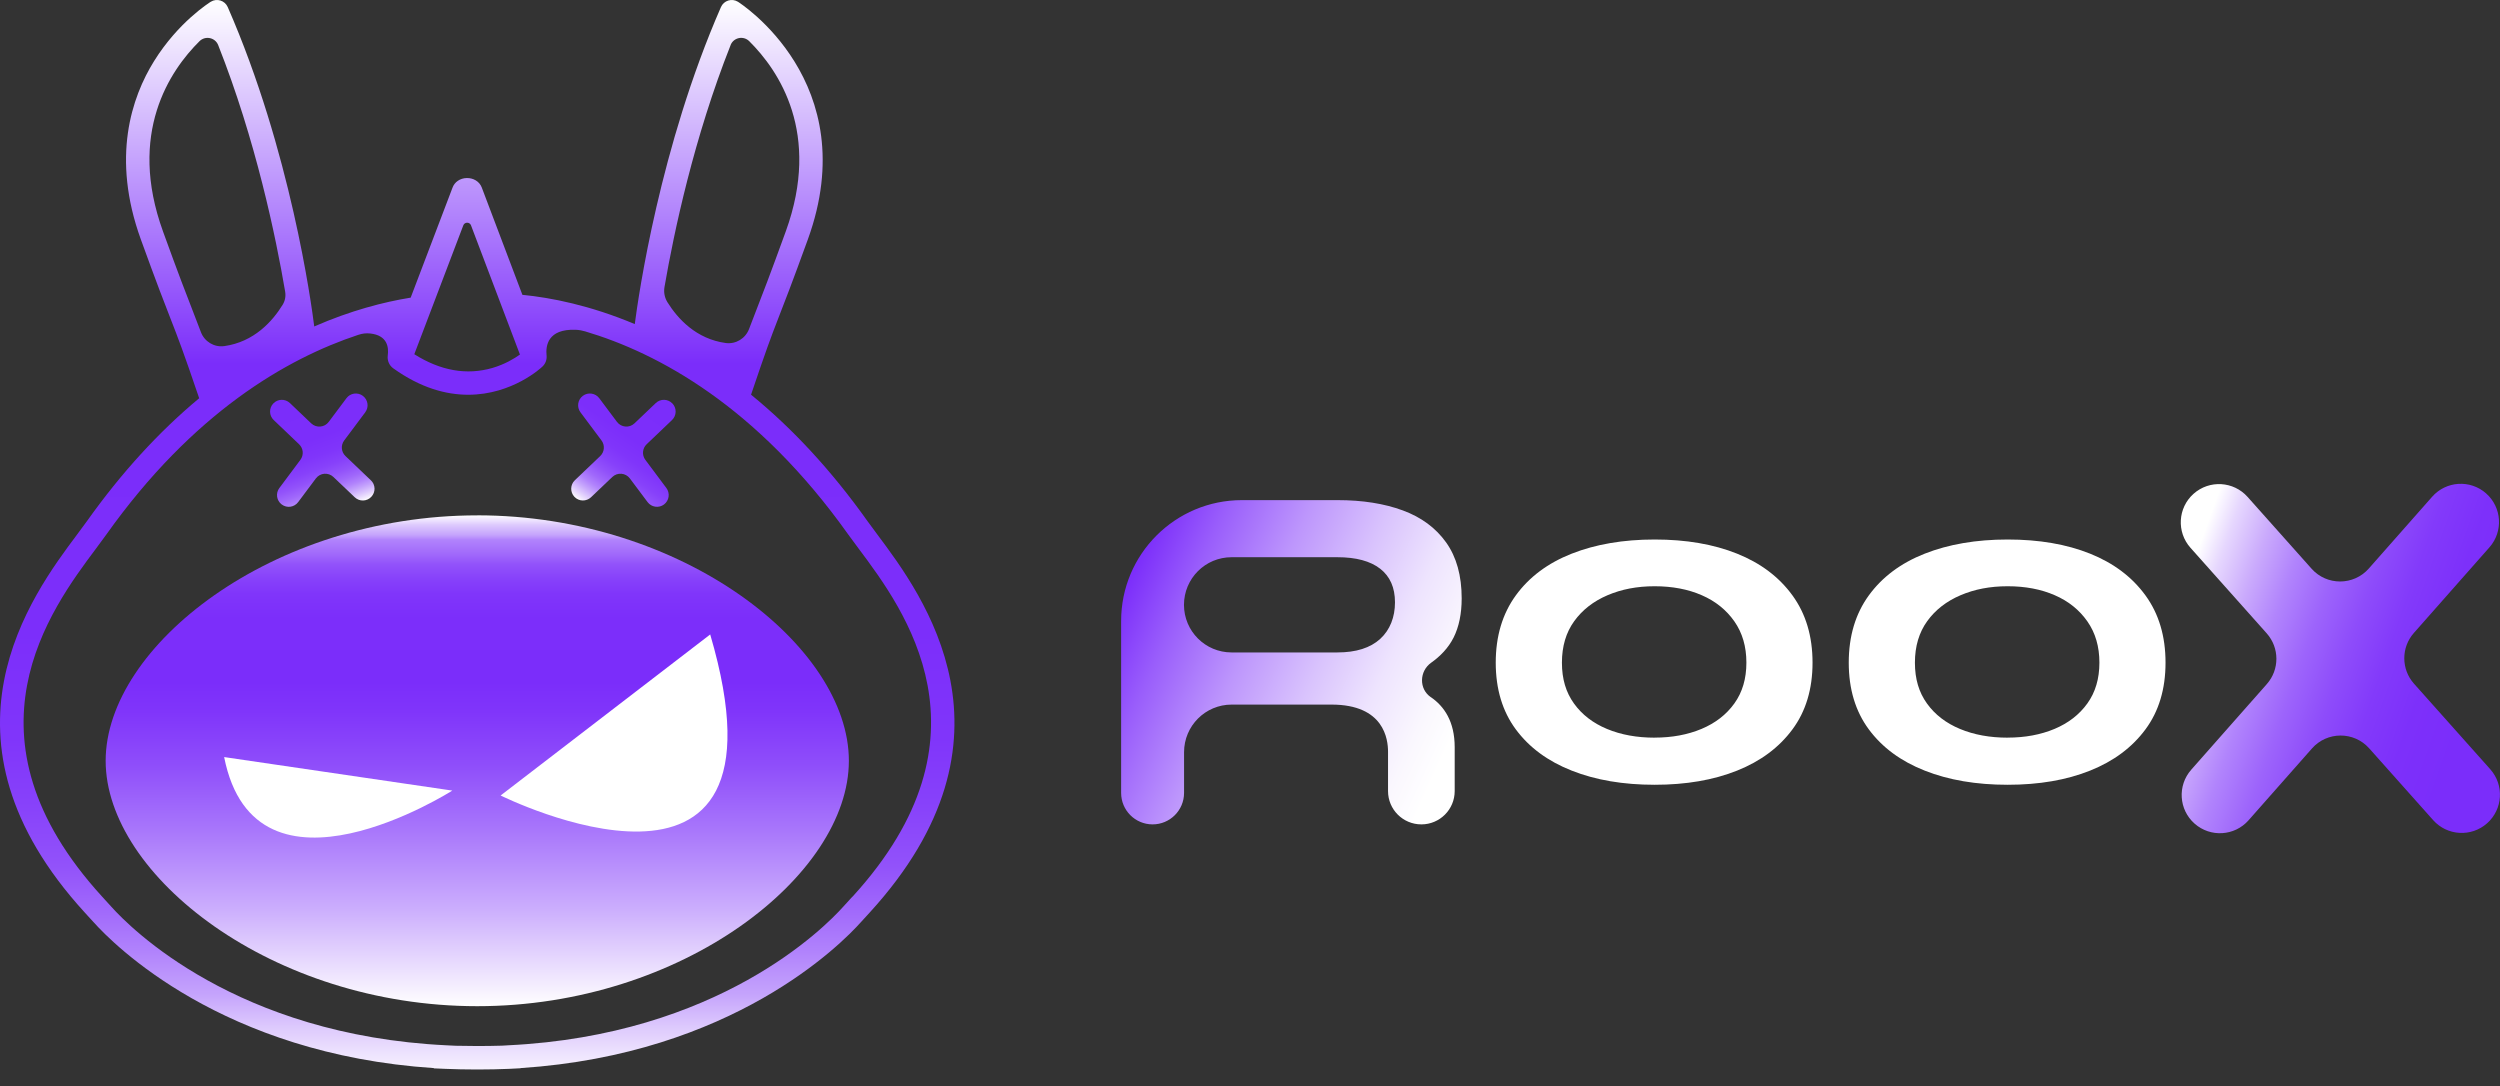
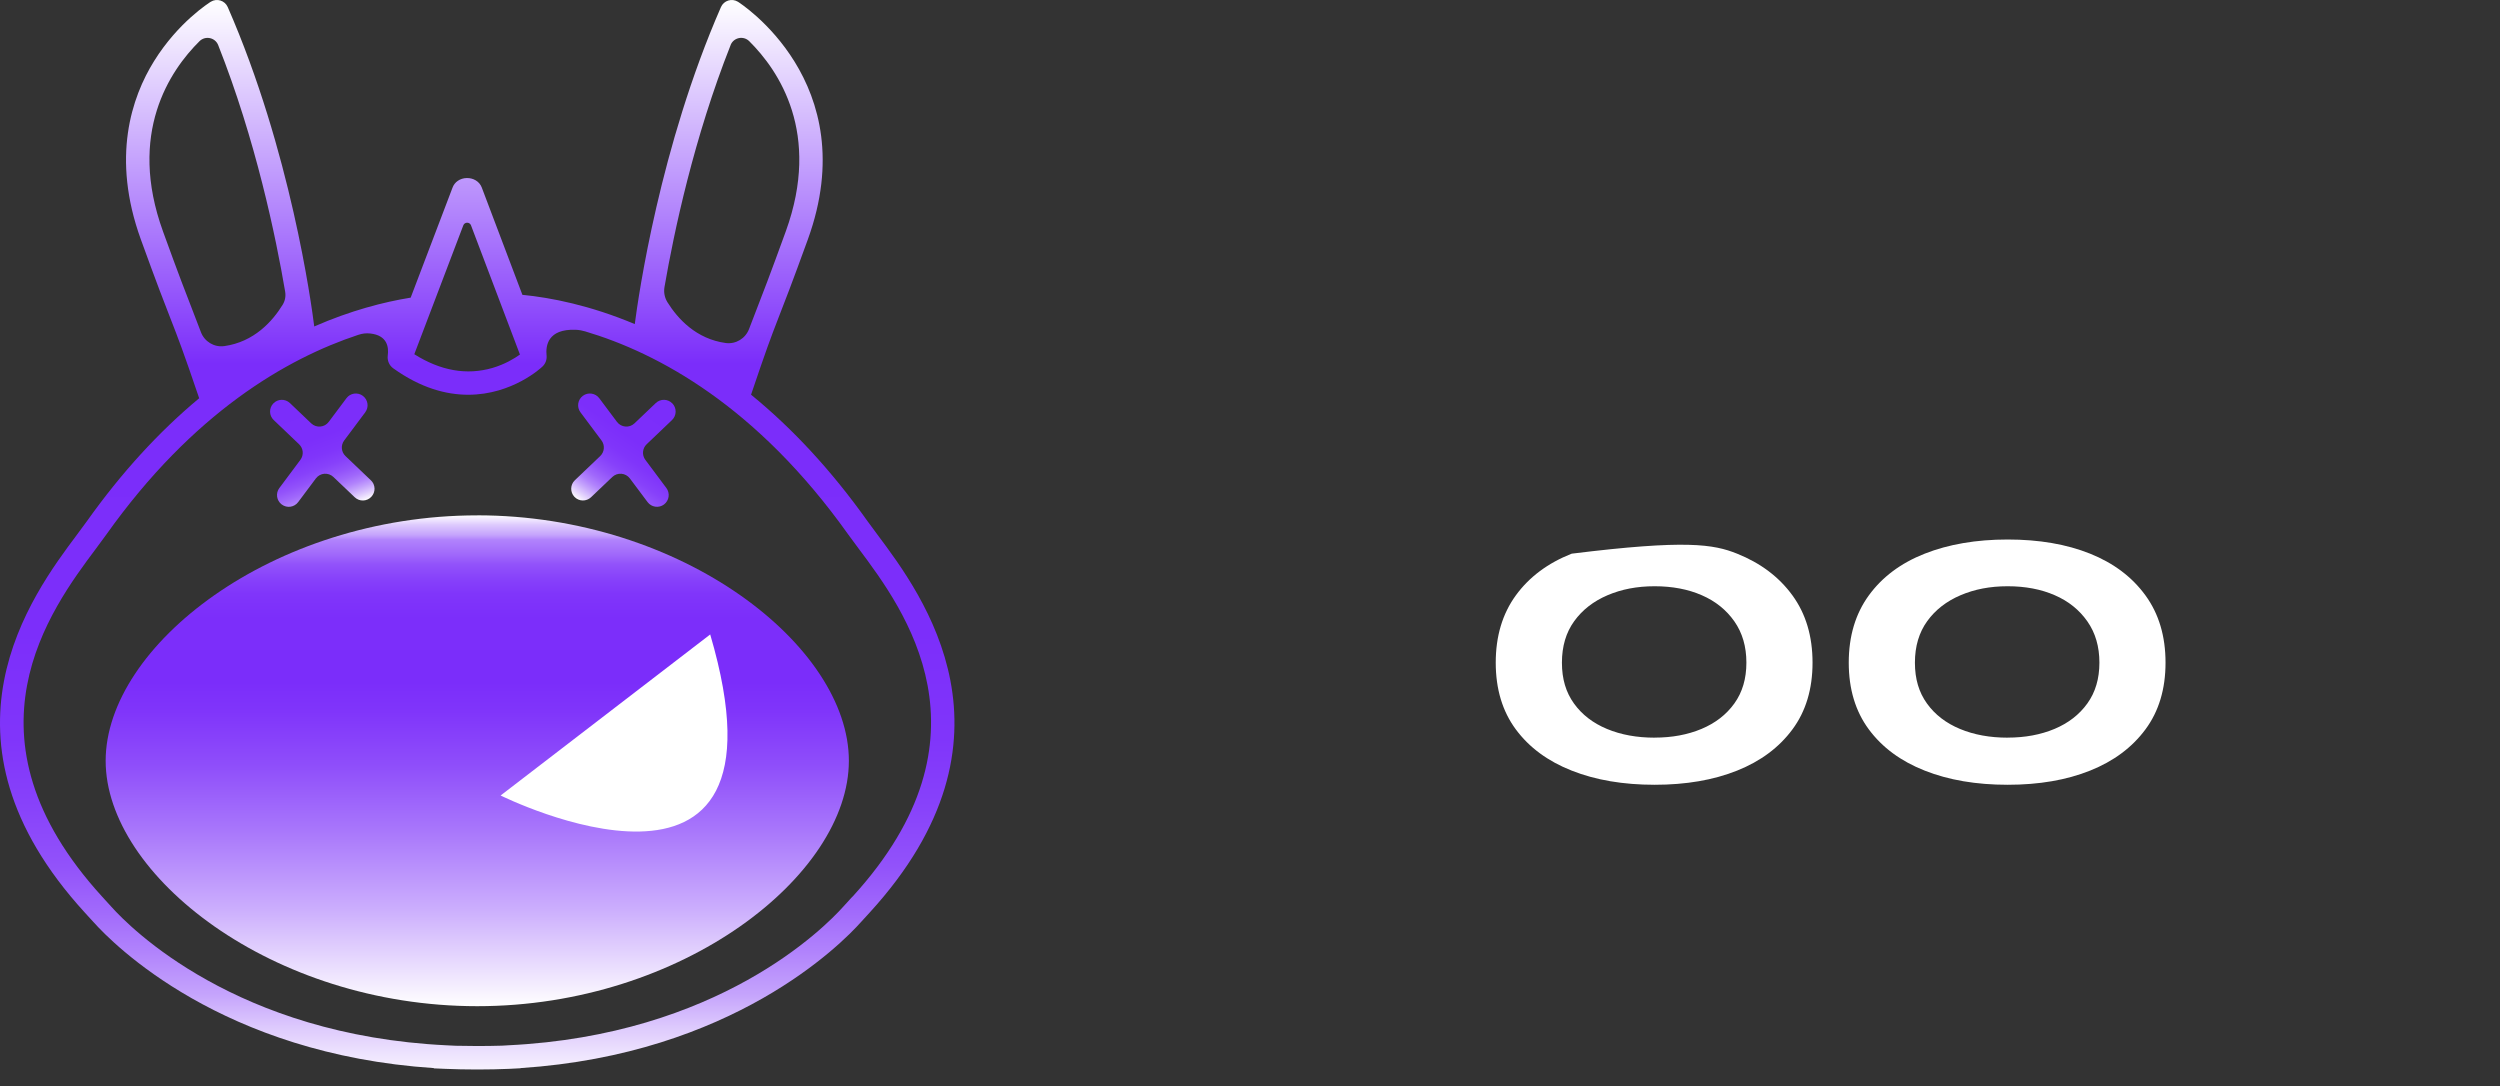
<svg xmlns="http://www.w3.org/2000/svg" width="122" height="53" viewBox="0 0 122 53" fill="none">
  <rect x="0" y="0" width="122" height="53" fill="#333333" stroke="none" />
  <path d="M42.816 26.086C42.636 25.843 42.47 25.623 42.331 25.428C40.595 22.986 38.695 20.927 36.651 19.261C37.401 17.043 37.605 16.502 37.971 15.557C38.269 14.793 38.641 13.841 39.425 11.679C42.204 4.013 36.071 0.123 36.009 0.085C35.712 -0.097 35.324 0.025 35.183 0.344C32.209 7.147 31.163 14.387 30.977 15.816C28.796 14.899 26.892 14.525 25.493 14.388L23.508 9.144C23.396 8.858 23.106 8.681 22.773 8.688C22.45 8.697 22.182 8.883 22.082 9.16L20.041 14.525C18.728 14.737 17.12 15.151 15.335 15.931C15.198 14.83 14.181 7.355 11.113 0.344C10.973 0.025 10.585 -0.097 10.287 0.085C10.224 0.125 8.701 1.077 7.518 2.983C6.423 4.744 5.424 7.683 6.872 11.681C7.656 13.843 8.026 14.795 8.325 15.559C8.697 16.513 8.94 17.136 9.72 19.434C7.755 21.068 5.924 23.068 4.246 25.428C4.106 25.625 3.942 25.843 3.761 26.086C1.542 29.055 -3.653 36.009 4.137 44.532L4.275 44.684C4.372 44.788 4.467 44.893 4.564 44.999C5.534 46.084 10.829 51.445 21.172 52.123V52.136L21.741 52.16C22.229 52.18 22.716 52.191 23.227 52.191H23.349C23.861 52.191 24.35 52.18 24.837 52.16L25.406 52.131V52.123C35.749 51.445 41.044 46.084 42.014 44.999C42.109 44.893 42.206 44.789 42.302 44.684L42.441 44.532C50.231 36.009 45.036 29.055 42.816 26.086ZM35.652 2.2C35.8 1.828 36.279 1.728 36.564 2.011C38.008 3.444 40.081 6.504 38.347 11.289C37.568 13.438 37.2 14.383 36.905 15.142C36.782 15.457 36.673 15.738 36.555 16.053C36.38 16.518 35.907 16.806 35.415 16.739C33.972 16.542 33.075 15.555 32.574 14.753C32.435 14.532 32.383 14.27 32.426 14.013C32.891 11.316 33.865 6.719 35.654 2.202L35.652 2.2ZM22.986 11L25.373 17.302C25.098 17.499 24.634 17.778 24.033 17.955C22.782 18.32 21.5 18.096 20.218 17.286L22.609 10.998C22.674 10.825 22.92 10.825 22.986 10.998V11ZM7.953 11.289C6.217 6.504 8.291 3.442 9.735 2.011C10.019 1.73 10.499 1.828 10.647 2.2C12.481 6.834 13.462 11.56 13.916 14.235C13.954 14.456 13.911 14.682 13.794 14.872C13.298 15.678 12.401 16.686 10.944 16.89C10.45 16.959 9.976 16.668 9.802 16.201C9.662 15.823 9.538 15.506 9.396 15.143C9.1 14.385 8.732 13.44 7.953 11.29V11.289ZM41.595 43.759L41.458 43.909C41.358 44.018 41.259 44.126 41.161 44.235C40.227 45.28 35.047 50.517 24.788 51.011L24.503 51.028C24.108 51.04 23.71 51.046 23.291 51.046C22.931 51.046 22.587 51.042 22.246 51.033L21.794 51.011C11.535 50.517 6.354 45.282 5.421 44.235C5.322 44.126 5.222 44.016 5.123 43.909L4.987 43.759C-2.163 35.935 2.461 29.746 4.684 26.772C4.872 26.52 5.041 26.294 5.185 26.091C9.416 20.138 13.989 17.497 17.485 16.34C17.672 16.277 17.871 16.252 18.066 16.274C18.909 16.365 18.976 16.95 18.923 17.346C18.891 17.589 18.989 17.831 19.19 17.973C20.537 18.94 21.783 19.264 22.848 19.264C25.016 19.264 26.438 17.921 26.458 17.9L26.478 17.882C26.622 17.744 26.693 17.547 26.673 17.348C26.624 16.885 26.721 16.041 28.092 16.093C28.247 16.099 28.402 16.126 28.551 16.17C32.107 17.226 36.943 19.82 41.401 26.093C41.545 26.296 41.715 26.524 41.903 26.773C44.126 29.747 48.75 35.936 41.6 43.761L41.595 43.759Z" fill="url(#paint0_linear_325_460)" />
  <path d="M23.291 25.148C33.307 25.148 41.425 31.532 41.425 37.125C41.425 42.718 33.305 49.102 23.291 49.102C13.276 49.102 5.156 42.719 5.156 37.127C5.156 31.534 13.276 25.15 23.291 25.15V25.148Z" fill="url(#paint1_linear_325_460)" />
  <path d="M34.658 30.961L24.43 38.82C24.43 38.82 39.121 46.129 34.658 30.961Z" fill="white" />
-   <path d="M10.938 36.945L22.072 38.581C22.072 38.581 12.473 44.702 10.938 36.945Z" fill="white" />
  <path d="M18.097 23.437L16.859 22.255C16.649 22.055 16.622 21.73 16.795 21.497L17.824 20.12C18.013 19.866 17.961 19.507 17.707 19.317C17.454 19.128 17.094 19.179 16.905 19.434L16.042 20.588C15.836 20.864 15.437 20.897 15.187 20.66L14.148 19.669C13.918 19.451 13.555 19.46 13.338 19.689C13.119 19.919 13.128 20.282 13.358 20.499L14.596 21.681C14.806 21.881 14.833 22.206 14.66 22.439L13.632 23.816C13.442 24.07 13.495 24.429 13.748 24.618C14.002 24.808 14.361 24.757 14.551 24.502L15.415 23.347C15.621 23.072 16.02 23.039 16.27 23.276L17.31 24.266C17.539 24.485 17.902 24.476 18.119 24.246C18.338 24.017 18.329 23.654 18.099 23.437H18.097Z" fill="url(#paint2_linear_325_460)" />
  <path d="M32.812 19.689C32.593 19.459 32.23 19.452 32.002 19.669L30.963 20.659C30.715 20.896 30.314 20.863 30.108 20.588L29.245 19.434C29.056 19.18 28.696 19.127 28.443 19.317C28.189 19.507 28.138 19.866 28.326 20.119L29.355 21.496C29.528 21.728 29.501 22.054 29.291 22.255L28.053 23.436C27.823 23.655 27.816 24.018 28.033 24.246C28.252 24.476 28.614 24.483 28.842 24.266L29.882 23.276C30.13 23.039 30.531 23.072 30.737 23.347L31.601 24.501C31.791 24.755 32.15 24.808 32.404 24.618C32.657 24.428 32.708 24.069 32.52 23.816L31.492 22.439C31.319 22.207 31.346 21.881 31.556 21.68L32.794 20.499C33.023 20.28 33.031 19.917 32.814 19.689H32.812Z" fill="url(#paint3_linear_325_460)" />
-   <path d="M69.822 34.021C69.235 33.618 69.262 32.749 69.844 32.338C70.282 32.028 70.679 31.625 70.938 31.108C71.197 30.59 71.33 29.95 71.33 29.2C71.33 28.091 71.077 27.182 70.572 26.472C70.066 25.763 69.361 25.241 68.456 24.908C67.552 24.574 66.487 24.406 65.265 24.406H60.606C57.349 24.406 54.711 27.047 54.711 30.302V38.695C54.711 39.543 55.398 40.23 56.246 40.23C57.094 40.23 57.782 39.543 57.782 38.695V36.707C57.782 35.424 58.821 34.384 60.105 34.384H64.979C67.548 34.384 67.736 36.08 67.736 36.684V38.604C67.736 39.503 68.464 40.23 69.363 40.23C70.261 40.23 70.989 39.503 70.989 38.604V36.463C70.989 35.21 70.475 34.466 69.826 34.021H69.822ZM57.778 29.516C57.778 28.232 58.817 27.192 60.101 27.192H65.262C66.175 27.192 66.872 27.38 67.353 27.754C67.835 28.13 68.075 28.675 68.075 29.393C68.075 30.112 67.835 30.739 67.353 31.179C66.872 31.618 66.175 31.839 65.262 31.839H60.101C58.817 31.839 57.778 30.799 57.778 29.516Z" fill="url(#paint4_linear_325_460)" />
-   <path d="M80.747 38.297C79.214 38.297 77.865 38.068 76.699 37.606C75.534 37.147 74.624 36.476 73.971 35.593C73.319 34.711 72.992 33.626 72.992 32.337C72.992 31.047 73.319 29.955 73.971 29.056C74.624 28.159 75.532 27.479 76.699 27.019C77.865 26.56 79.214 26.328 80.747 26.328C82.281 26.328 83.621 26.558 84.77 27.019C85.919 27.479 86.82 28.159 87.472 29.056C88.125 29.953 88.452 31.047 88.452 32.337C88.452 33.626 88.125 34.711 87.472 35.593C86.82 36.476 85.919 37.147 84.77 37.606C83.621 38.066 82.279 38.297 80.747 38.297ZM80.747 35.996C81.595 35.996 82.358 35.854 83.034 35.571C83.711 35.287 84.245 34.873 84.637 34.328C85.029 33.782 85.224 33.119 85.224 32.337C85.224 31.554 85.029 30.883 84.637 30.323C84.245 29.764 83.716 29.337 83.047 29.047C82.378 28.755 81.612 28.609 80.747 28.609C79.883 28.609 79.134 28.755 78.448 29.047C77.764 29.339 77.221 29.76 76.822 30.312C76.422 30.865 76.222 31.54 76.222 32.338C76.222 33.137 76.417 33.784 76.809 34.33C77.201 34.875 77.739 35.289 78.422 35.573C79.108 35.858 79.881 35.998 80.746 35.998L80.747 35.996Z" fill="white" />
+   <path d="M80.747 38.297C79.214 38.297 77.865 38.068 76.699 37.606C75.534 37.147 74.624 36.476 73.971 35.593C73.319 34.711 72.992 33.626 72.992 32.337C72.992 31.047 73.319 29.955 73.971 29.056C74.624 28.159 75.532 27.479 76.699 27.019C82.281 26.328 83.621 26.558 84.77 27.019C85.919 27.479 86.82 28.159 87.472 29.056C88.125 29.953 88.452 31.047 88.452 32.337C88.452 33.626 88.125 34.711 87.472 35.593C86.82 36.476 85.919 37.147 84.77 37.606C83.621 38.066 82.279 38.297 80.747 38.297ZM80.747 35.996C81.595 35.996 82.358 35.854 83.034 35.571C83.711 35.287 84.245 34.873 84.637 34.328C85.029 33.782 85.224 33.119 85.224 32.337C85.224 31.554 85.029 30.883 84.637 30.323C84.245 29.764 83.716 29.337 83.047 29.047C82.378 28.755 81.612 28.609 80.747 28.609C79.883 28.609 79.134 28.755 78.448 29.047C77.764 29.339 77.221 29.76 76.822 30.312C76.422 30.865 76.222 31.54 76.222 32.338C76.222 33.137 76.417 33.784 76.809 34.33C77.201 34.875 77.739 35.289 78.422 35.573C79.108 35.858 79.881 35.998 80.746 35.998L80.747 35.996Z" fill="white" />
  <path d="M97.974 38.297C96.441 38.297 95.091 38.068 93.926 37.606C92.761 37.147 91.851 36.476 91.198 35.593C90.545 34.711 90.219 33.626 90.219 32.337C90.219 31.047 90.545 29.955 91.198 29.056C91.851 28.159 92.759 27.479 93.926 27.019C95.091 26.56 96.441 26.328 97.974 26.328C99.507 26.328 100.848 26.558 101.997 27.019C103.145 27.479 104.046 28.159 104.699 29.056C105.352 29.953 105.678 31.047 105.678 32.337C105.678 33.626 105.352 34.711 104.699 35.593C104.046 36.476 103.145 37.147 101.997 37.606C100.848 38.066 99.506 38.297 97.974 38.297ZM97.974 35.996C98.822 35.996 99.584 35.854 100.261 35.571C100.937 35.287 101.471 34.873 101.863 34.328C102.256 33.782 102.451 33.119 102.451 32.337C102.451 31.554 102.256 30.883 101.863 30.323C101.471 29.764 100.943 29.337 100.273 29.047C99.604 28.755 98.838 28.609 97.974 28.609C97.11 28.609 96.36 28.755 95.675 29.047C94.991 29.339 94.447 29.76 94.048 30.312C93.649 30.865 93.448 31.54 93.448 32.338C93.448 33.137 93.643 33.784 94.035 34.33C94.427 34.875 94.965 35.289 95.649 35.573C96.335 35.858 97.108 35.998 97.972 35.998L97.974 35.996Z" fill="white" />
-   <path d="M121.322 24.077C120.549 23.395 119.371 23.468 118.689 24.241L115.597 27.745C114.856 28.584 113.549 28.588 112.805 27.753L109.681 24.248C108.996 23.479 107.816 23.411 107.046 24.097C106.277 24.782 106.209 25.962 106.895 26.732L110.615 30.907C111.244 31.613 111.246 32.676 110.62 33.384L106.933 37.561C106.251 38.334 106.324 39.512 107.097 40.194C107.871 40.876 109.048 40.803 109.73 40.03L112.823 36.526C113.563 35.687 114.871 35.683 115.615 36.518L118.738 40.023C119.424 40.792 120.604 40.86 121.373 40.174C122.143 39.489 122.21 38.309 121.525 37.539L117.803 33.364C117.174 32.658 117.172 31.595 117.798 30.887L121.485 26.71C122.167 25.937 122.094 24.759 121.32 24.077H121.322Z" fill="url(#paint5_linear_325_460)" />
  <defs>
    <linearGradient id="paint0_linear_325_460" x1="23.291" y1="52.193" x2="23.291" y2="-0.001" gradientUnits="userSpaceOnUse">
      <stop stop-color="#F7F2FE" />
      <stop offset="0.04" stop-color="#DDC9FD" />
      <stop offset="0.07" stop-color="#C5A4FC" />
      <stop offset="0.11" stop-color="#B183FC" />
      <stop offset="0.15" stop-color="#A068FB" />
      <stop offset="0.19" stop-color="#9252FA" />
      <stop offset="0.25" stop-color="#8741FA" />
      <stop offset="0.31" stop-color="#8035FA" />
      <stop offset="0.41" stop-color="#7C2EFA" />
      <stop offset="0.66" stop-color="#7B2DFA" />
      <stop offset="1" stop-color="white" />
    </linearGradient>
    <linearGradient id="paint1_linear_325_460" x1="23.291" y1="49.103" x2="23.291" y2="25.148" gradientUnits="userSpaceOnUse">
      <stop stop-color="white" />
      <stop offset="0.03" stop-color="#F7F2FE" />
      <stop offset="0.2" stop-color="#CBADFD" />
      <stop offset="0.36" stop-color="#A876FB" />
      <stop offset="0.49" stop-color="#8F4EFA" />
      <stop offset="0.6" stop-color="#8035FA" />
      <stop offset="0.66" stop-color="#7B2DFA" />
      <stop offset="0.79" stop-color="#7C2EFA" />
      <stop offset="0.84" stop-color="#8035FA" />
      <stop offset="0.87" stop-color="#8741FA" />
      <stop offset="0.9" stop-color="#9252FA" />
      <stop offset="0.92" stop-color="#A068FB" />
      <stop offset="0.95" stop-color="#B183FC" />
      <stop offset="0.96" stop-color="#C5A4FC" />
      <stop offset="0.98" stop-color="#DDC9FD" />
      <stop offset="1" stop-color="white" />
    </linearGradient>
    <linearGradient id="paint2_linear_325_460" x1="16.759" y1="24.804" x2="14.695" y2="19.133" gradientUnits="userSpaceOnUse">
      <stop stop-color="white" />
      <stop offset="0.01" stop-color="#F7F2FE" />
      <stop offset="0.06" stop-color="#DDC9FD" />
      <stop offset="0.11" stop-color="#C5A4FC" />
      <stop offset="0.16" stop-color="#B183FC" />
      <stop offset="0.22" stop-color="#A068FB" />
      <stop offset="0.29" stop-color="#9252FA" />
      <stop offset="0.37" stop-color="#8741FA" />
      <stop offset="0.47" stop-color="#8035FA" />
      <stop offset="0.61" stop-color="#7C2EFA" />
      <stop offset="1" stop-color="#7B2DFA" />
    </linearGradient>
    <linearGradient id="paint3_linear_325_460" x1="28.56" y1="24.627" x2="32.285" y2="19.306" gradientUnits="userSpaceOnUse">
      <stop stop-color="white" />
      <stop offset="0.01" stop-color="#F7F2FE" />
      <stop offset="0.06" stop-color="#DDC9FD" />
      <stop offset="0.11" stop-color="#C5A4FC" />
      <stop offset="0.16" stop-color="#B183FC" />
      <stop offset="0.22" stop-color="#A068FB" />
      <stop offset="0.29" stop-color="#9252FA" />
      <stop offset="0.37" stop-color="#8741FA" />
      <stop offset="0.47" stop-color="#8035FA" />
      <stop offset="0.61" stop-color="#7C2EFA" />
      <stop offset="1" stop-color="#7B2DFA" />
    </linearGradient>
    <linearGradient id="paint4_linear_325_460" x1="54.653" y1="29.14" x2="71.888" y2="36.966" gradientUnits="userSpaceOnUse">
      <stop stop-color="#7B2DFA" />
      <stop offset="0.15" stop-color="#995DFB" />
      <stop offset="0.35" stop-color="#BD96FC" />
      <stop offset="0.54" stop-color="#D9C3FD" />
      <stop offset="0.7" stop-color="#EEE4FE" />
      <stop offset="0.84" stop-color="#FAF7FE" />
      <stop offset="0.93" stop-color="white" />
    </linearGradient>
    <linearGradient id="paint5_linear_325_460" x1="105.094" y1="28.899" x2="123.322" y2="35.352" gradientUnits="userSpaceOnUse">
      <stop offset="0.07" stop-color="white" />
      <stop offset="0.13" stop-color="#E6D7FE" />
      <stop offset="0.22" stop-color="#CAAAFC" />
      <stop offset="0.31" stop-color="#B184FC" />
      <stop offset="0.41" stop-color="#9D64FB" />
      <stop offset="0.51" stop-color="#8E4CFA" />
      <stop offset="0.61" stop-color="#833AFA" />
      <stop offset="0.72" stop-color="#7D30FA" />
      <stop offset="0.85" stop-color="#7B2DFA" />
    </linearGradient>
  </defs>
</svg>